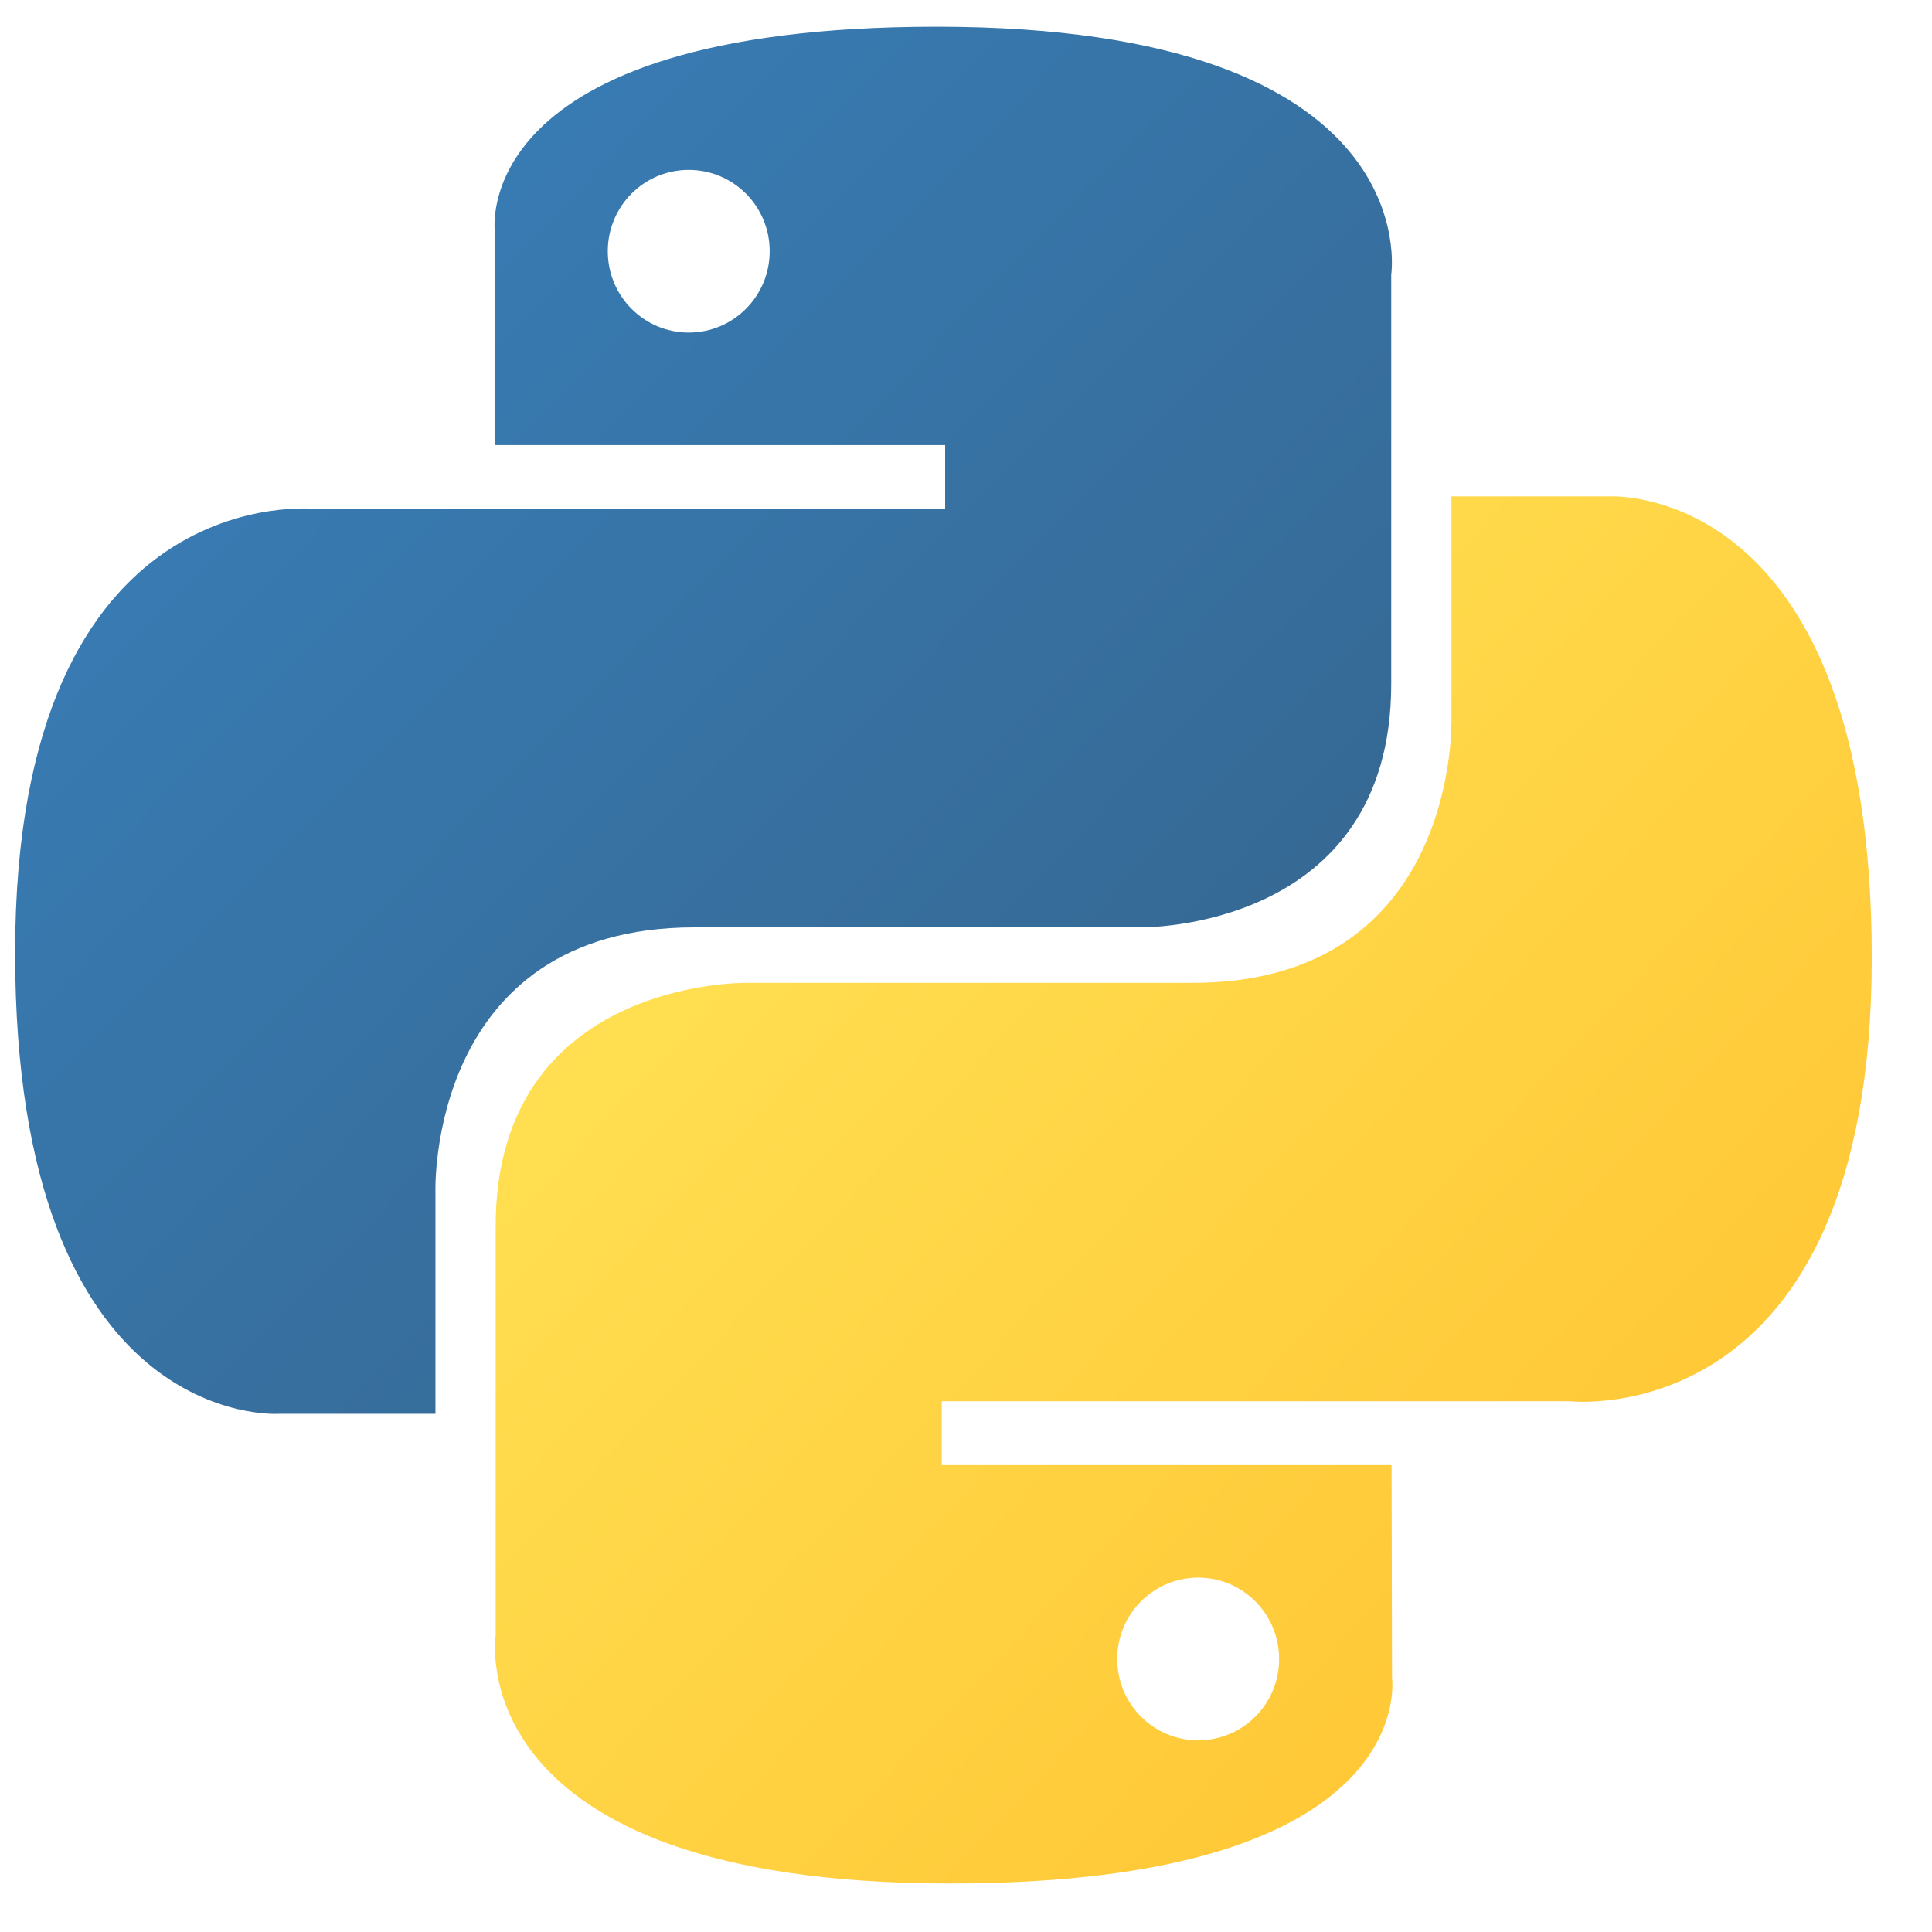
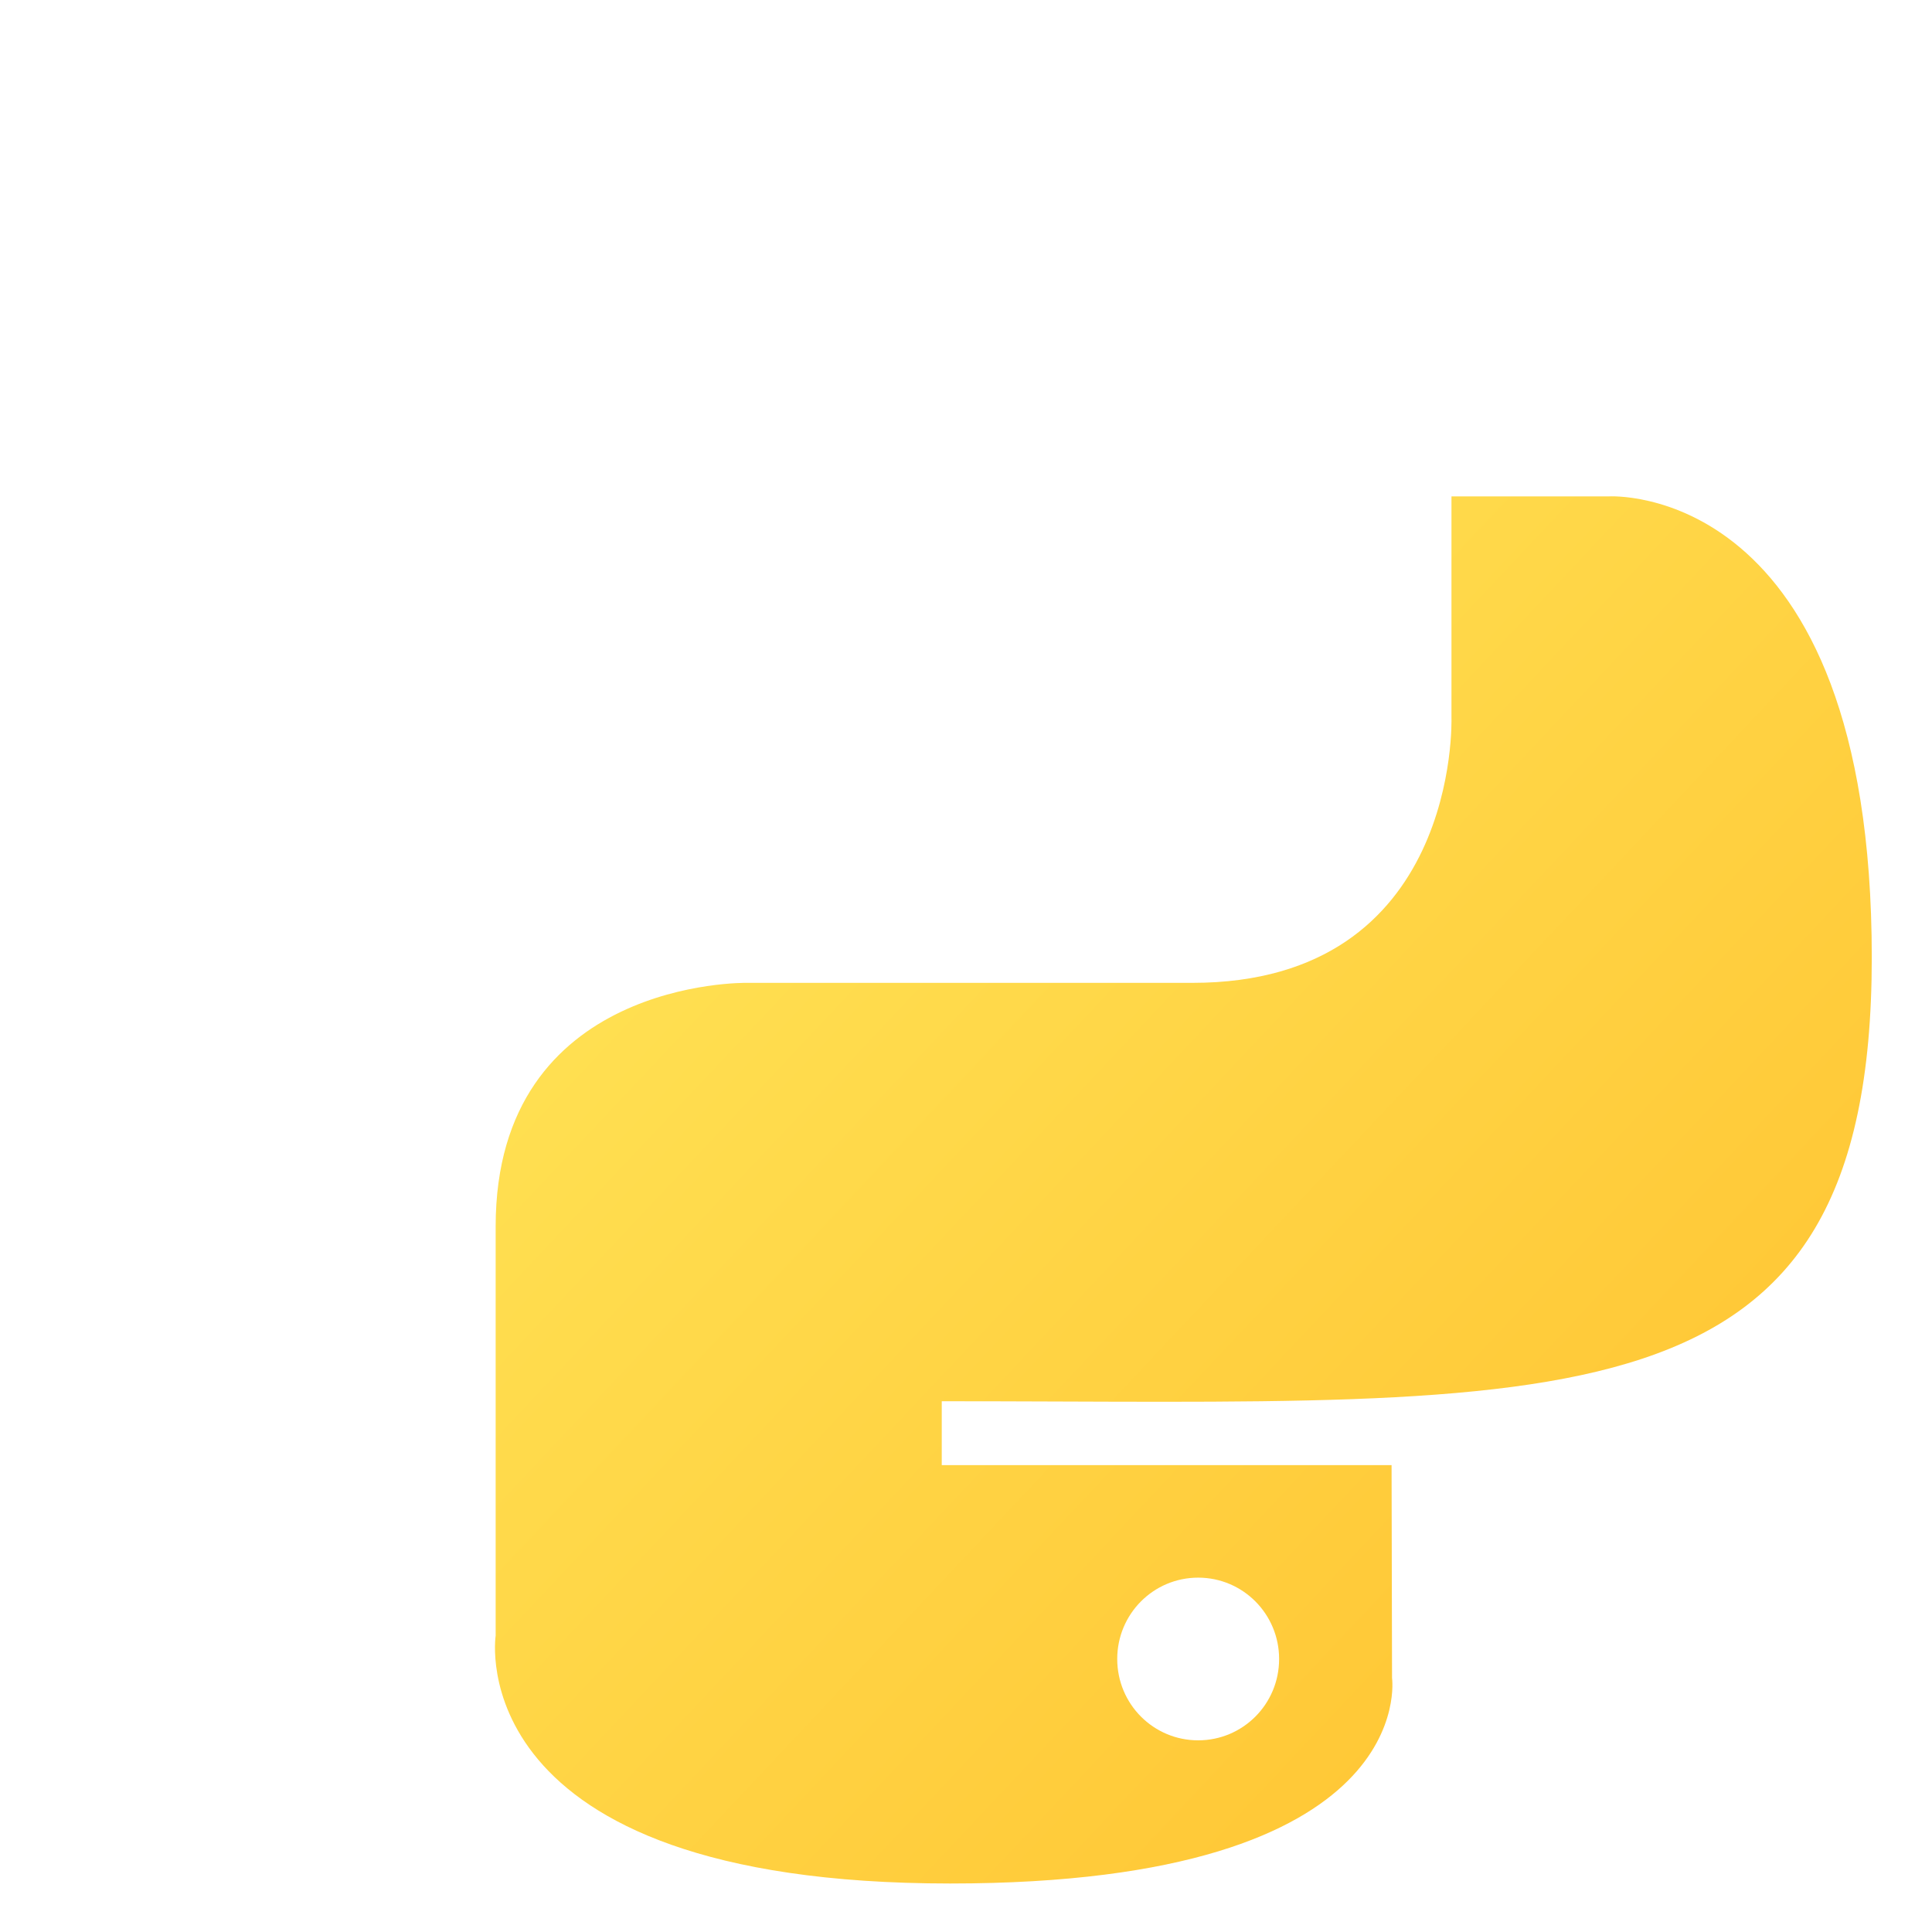
<svg xmlns="http://www.w3.org/2000/svg" width="29" height="29" viewBox="0 0 29 29" fill="none">
-   <path d="M14.061 0.401C6.986 0.401 7.428 3.485 7.428 3.485L7.435 6.681H14.187V7.64H4.754C4.754 7.64 0.227 7.124 0.227 14.3C0.227 21.477 4.178 21.222 4.178 21.222H6.536V17.892C6.536 17.892 6.409 13.92 10.425 13.92H17.121C17.121 13.92 20.883 13.981 20.883 10.264V4.12C20.883 4.12 21.454 0.401 14.061 0.401ZM10.338 2.55C11.01 2.55 11.553 3.095 11.553 3.771C11.553 4.446 11.01 4.992 10.338 4.992C9.666 4.992 9.123 4.446 9.123 3.771C9.123 3.095 9.666 2.55 10.338 2.55Z" fill="url(#paint0_linear_299_33198)" />
-   <path d="M14.262 28.272C21.337 28.272 20.895 25.188 20.895 25.188L20.888 21.992H14.136V21.033H23.569C23.569 21.033 28.096 21.549 28.096 14.373C28.096 7.196 24.145 7.451 24.145 7.451H21.787V10.781C21.787 10.781 21.914 14.753 17.898 14.753H11.202C11.202 14.753 7.44 14.692 7.44 18.409V24.553C7.44 24.553 6.869 28.272 14.262 28.272ZM17.985 26.123C17.313 26.123 16.77 25.578 16.77 24.902C16.77 24.227 17.313 23.681 17.985 23.681C18.657 23.681 19.2 24.227 19.2 24.902C19.2 25.578 18.657 26.123 17.985 26.123Z" fill="url(#paint1_linear_299_33198)" />
+   <path d="M14.262 28.272C21.337 28.272 20.895 25.188 20.895 25.188L20.888 21.992H14.136V21.033C23.569 21.033 28.096 21.549 28.096 14.373C28.096 7.196 24.145 7.451 24.145 7.451H21.787V10.781C21.787 10.781 21.914 14.753 17.898 14.753H11.202C11.202 14.753 7.44 14.692 7.44 18.409V24.553C7.44 24.553 6.869 28.272 14.262 28.272ZM17.985 26.123C17.313 26.123 16.77 25.578 16.77 24.902C16.77 24.227 17.313 23.681 17.985 23.681C18.657 23.681 19.2 24.227 19.2 24.902C19.2 25.578 18.657 26.123 17.985 26.123Z" fill="url(#paint1_linear_299_33198)" />
  <defs>
    <linearGradient id="paint0_linear_299_33198" x1="2.905" y1="2.908" x2="16.788" y2="16.58" gradientUnits="userSpaceOnUse">
      <stop stop-color="#387EB8" />
      <stop offset="1" stop-color="#366994" />
    </linearGradient>
    <linearGradient id="paint1_linear_299_33198" x1="11.383" y1="11.735" x2="26.288" y2="25.751" gradientUnits="userSpaceOnUse">
      <stop stop-color="#FFE052" />
      <stop offset="1" stop-color="#FFC331" />
    </linearGradient>
  </defs>
</svg>